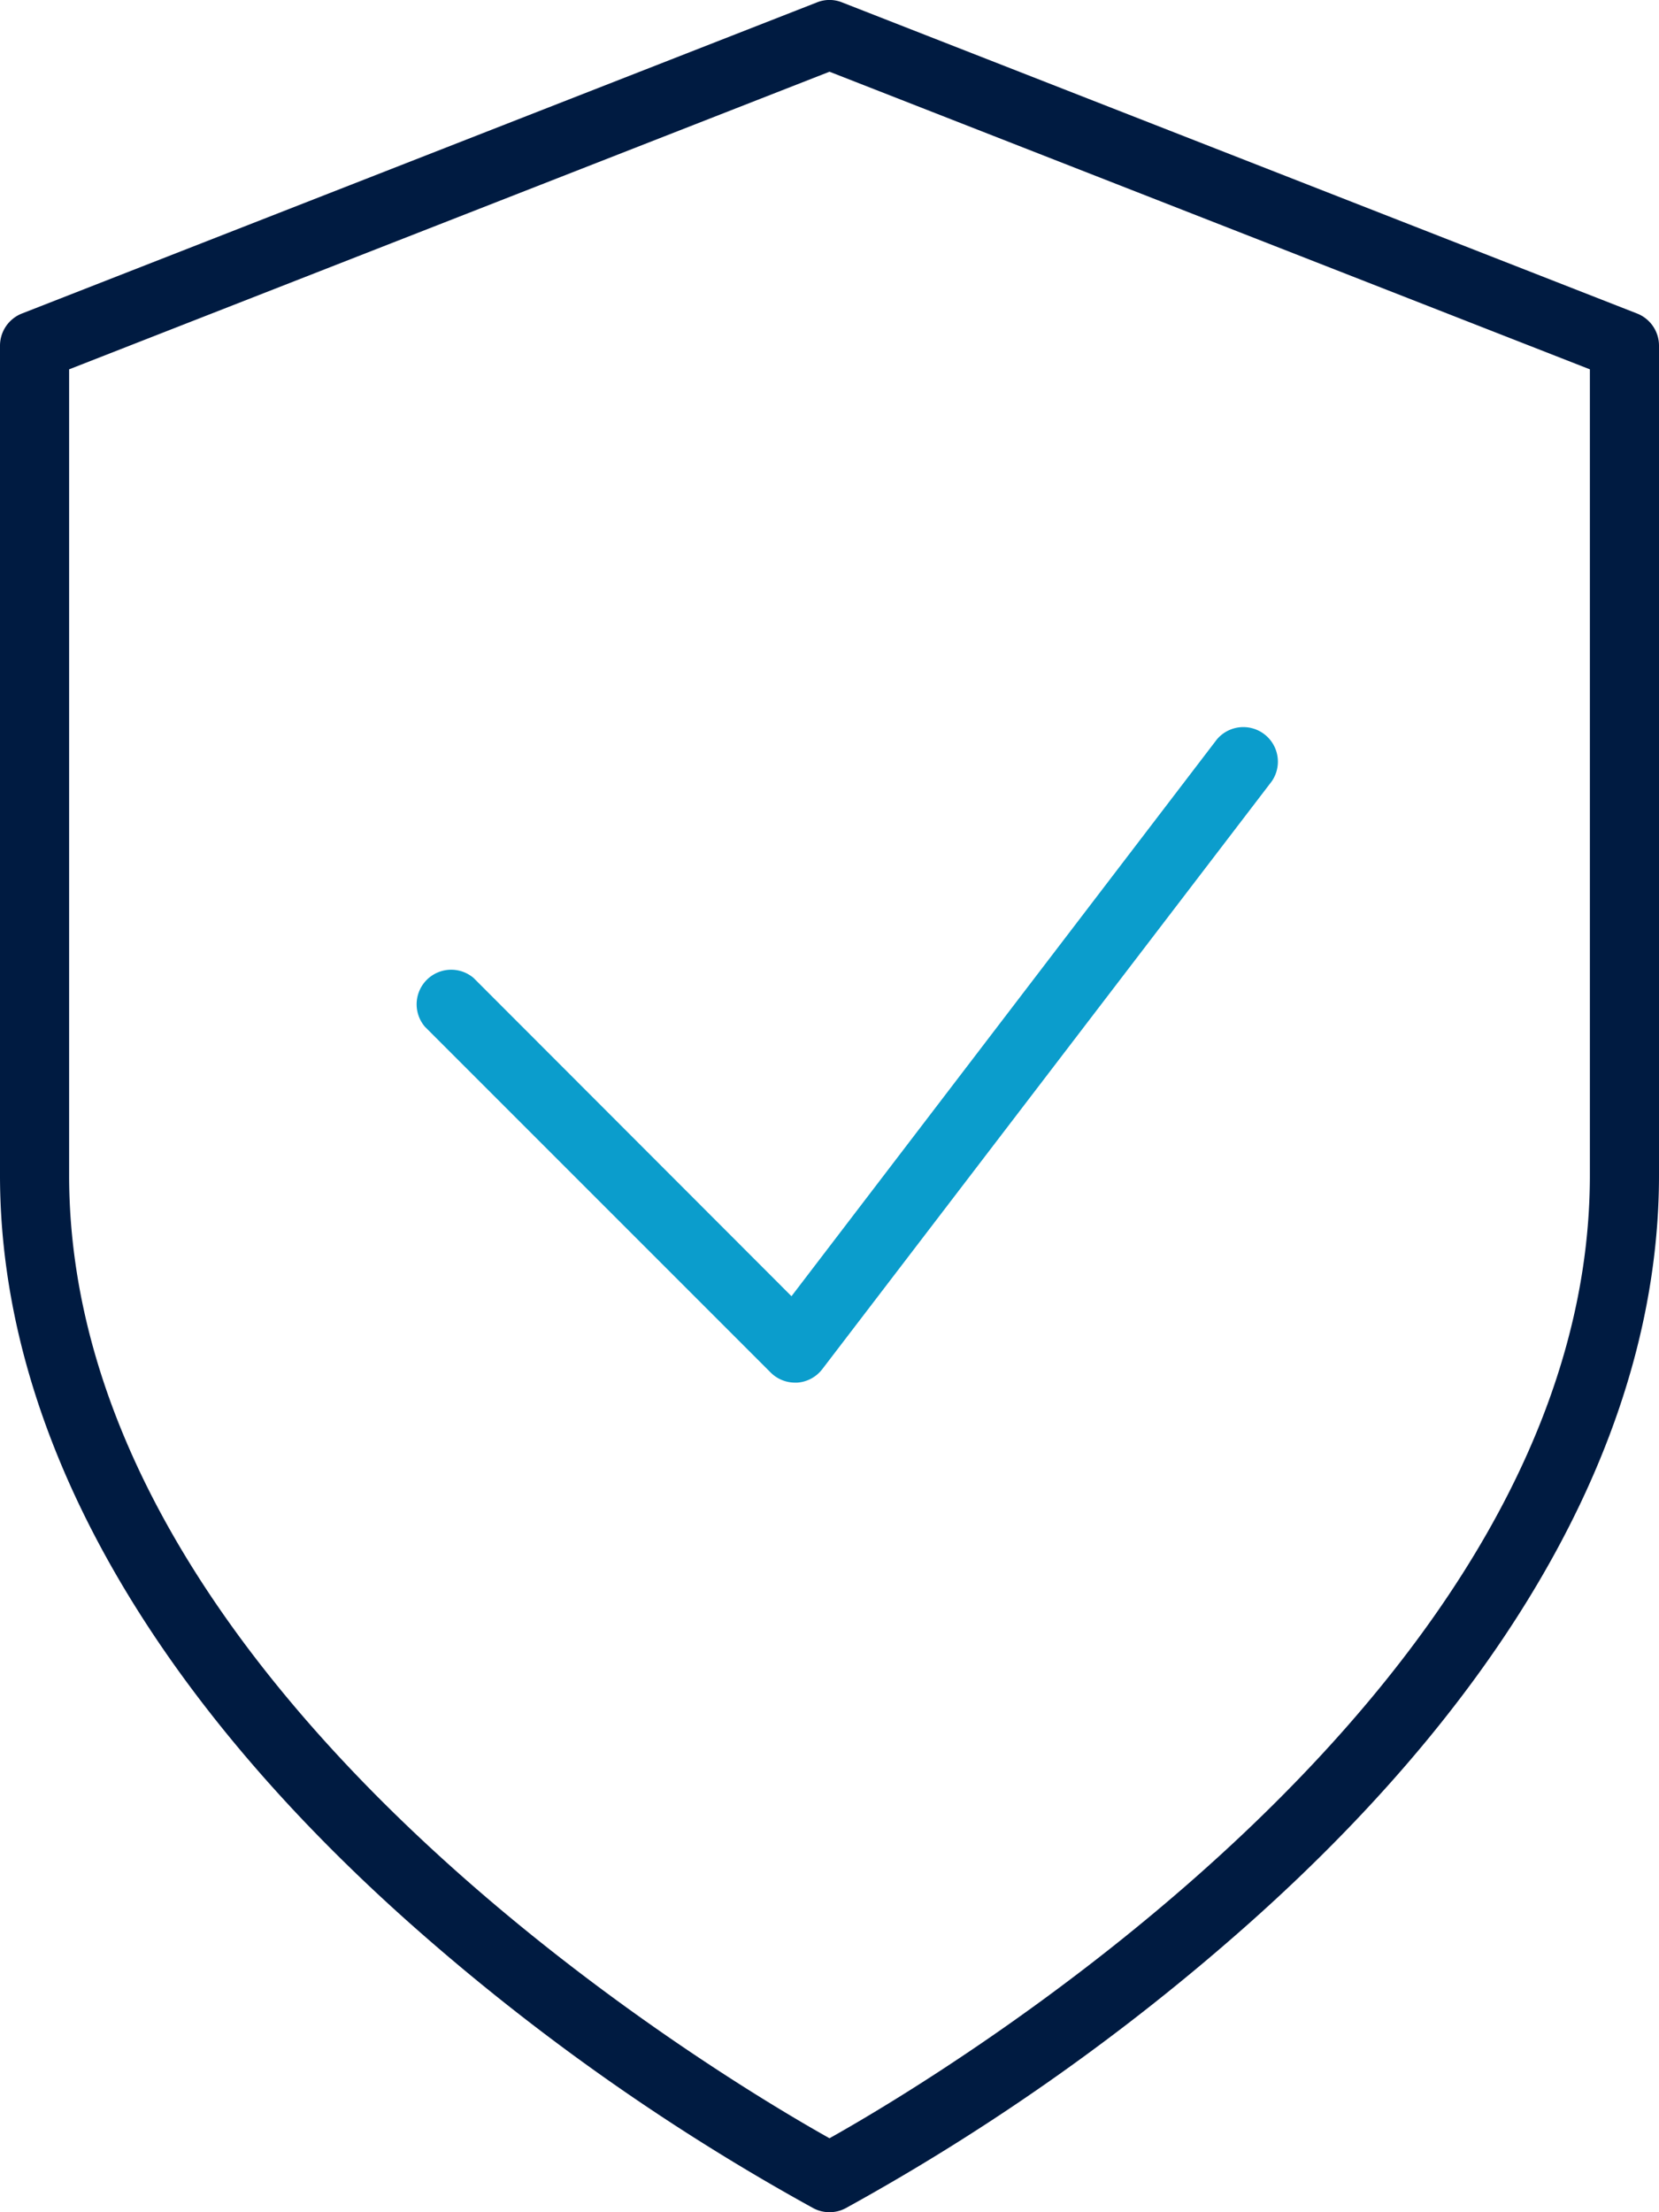
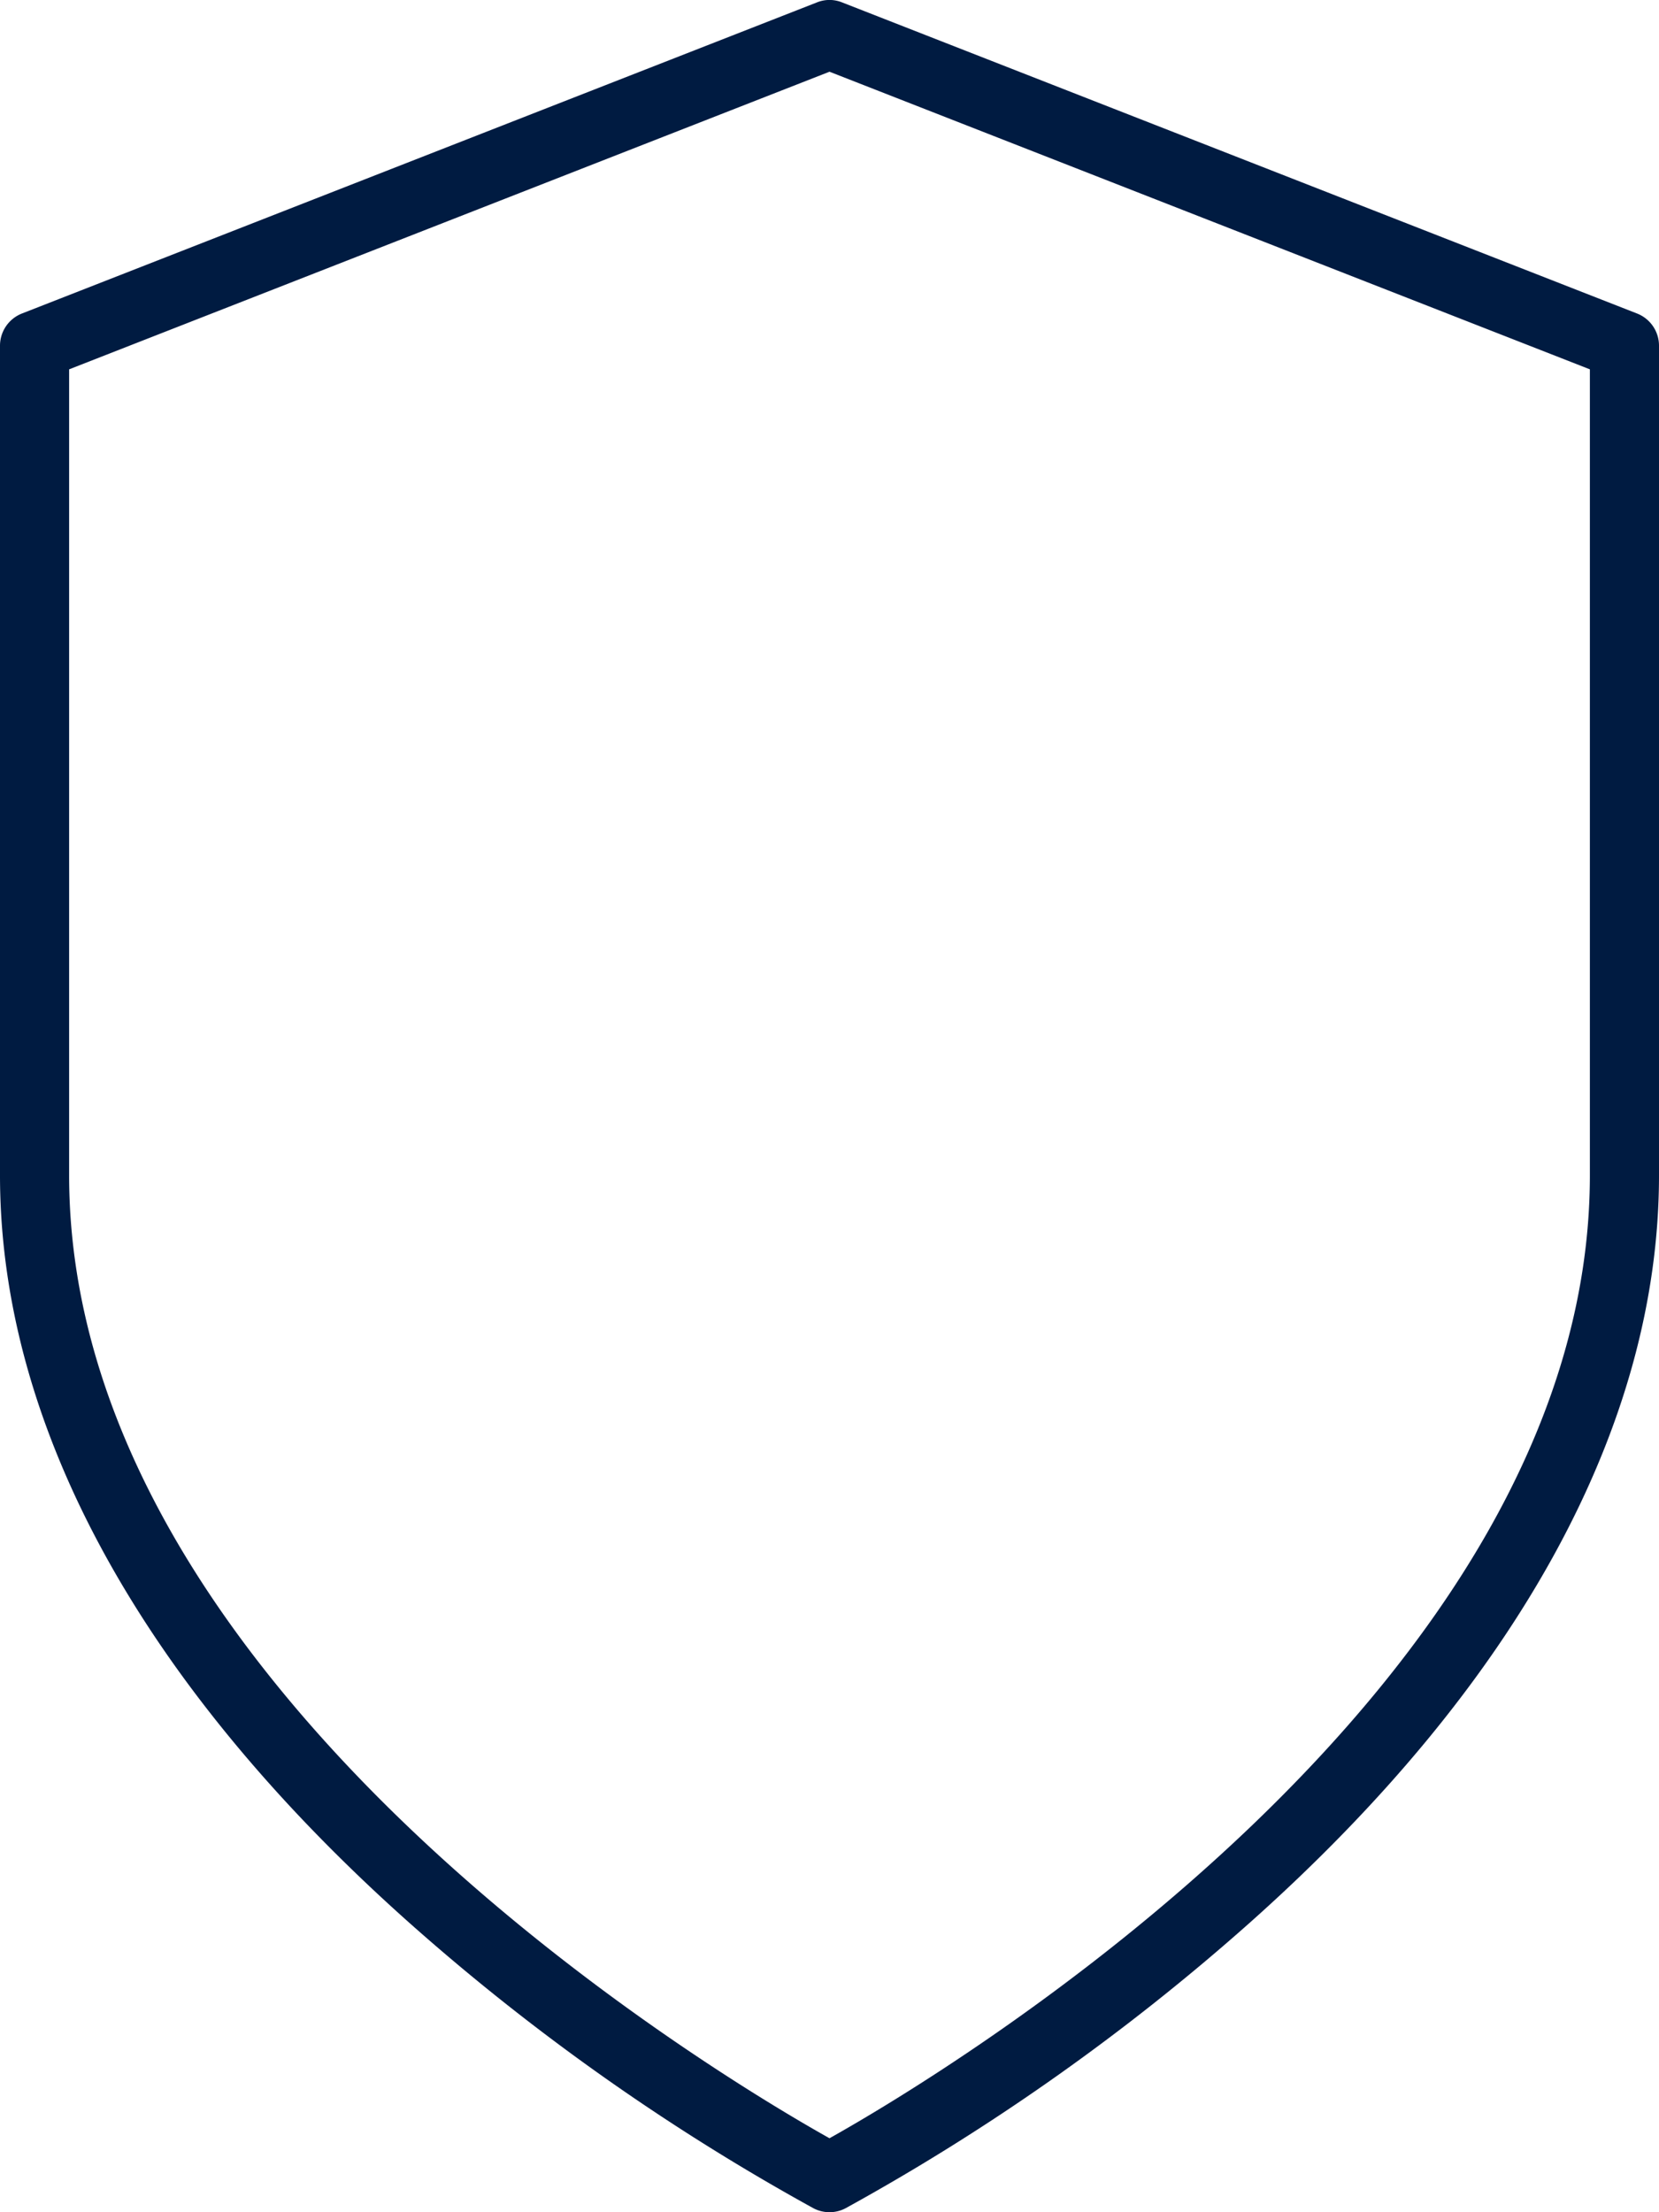
<svg xmlns="http://www.w3.org/2000/svg" id="ICON" viewBox="0 0 96 128">
  <title>Artboard 1</title>
  <g id="shield-checkmark">
    <path d="M48,128a2,2,0,0,1-.93-.23,128.38,128.38,0,0,1-23.4-16.53C8.18,97.44,0,82.49,0,68V20a2,2,0,0,1,1.27-1.86l46-18a1.94,1.94,0,0,1,1.46,0l46,18A2,2,0,0,1,96,20V68c0,14.49-8.18,29.44-23.67,43.24a128.38,128.38,0,0,1-23.4,16.53A2,2,0,0,1,48,128ZM4,21.37V68c0,29.76,37.57,52.12,44,55.72,6.43-3.6,44-26,44-55.72V21.37L48,4.15Z" style="fill:#001b41" />
-     <path d="M46,80a2,2,0,0,1-1.41-.59l-20-20a2,2,0,0,1,2.82-2.82L45.8,75,70.41,42.79a2,2,0,0,1,3.18,2.42l-26,34a2,2,0,0,1-1.46.79Z" style="fill:#0b9dcc" />
  </g>
</svg>